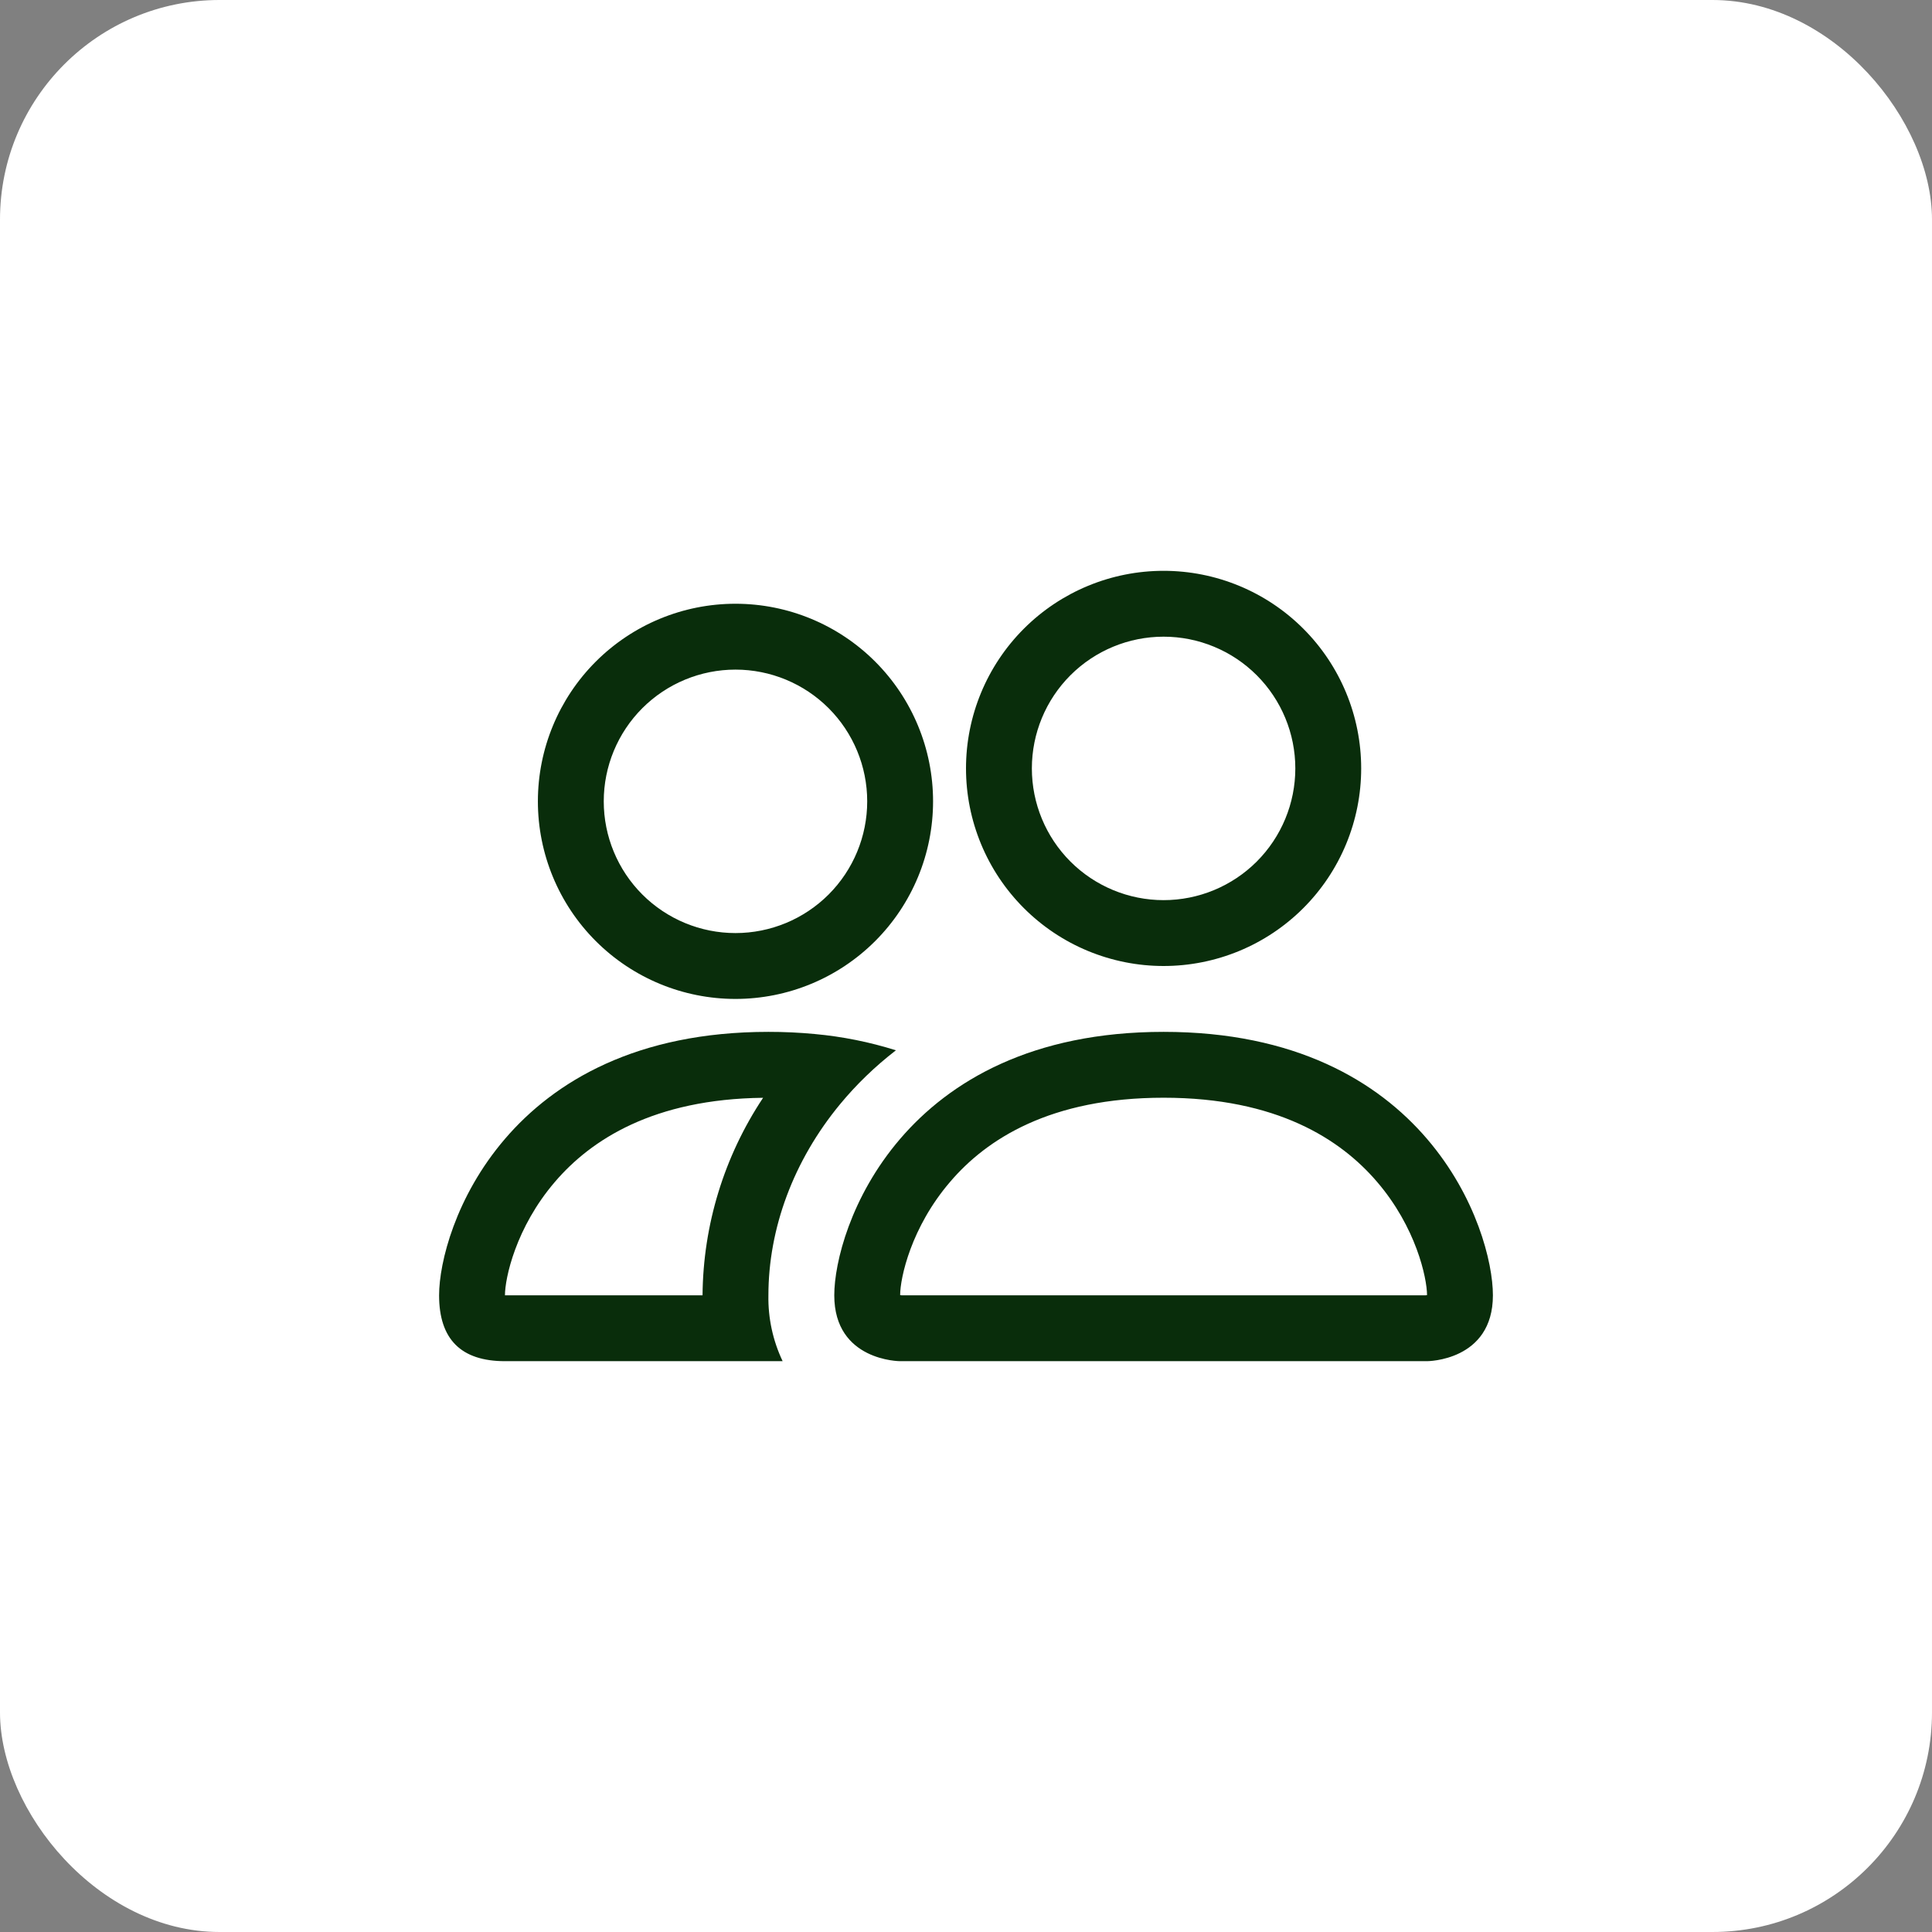
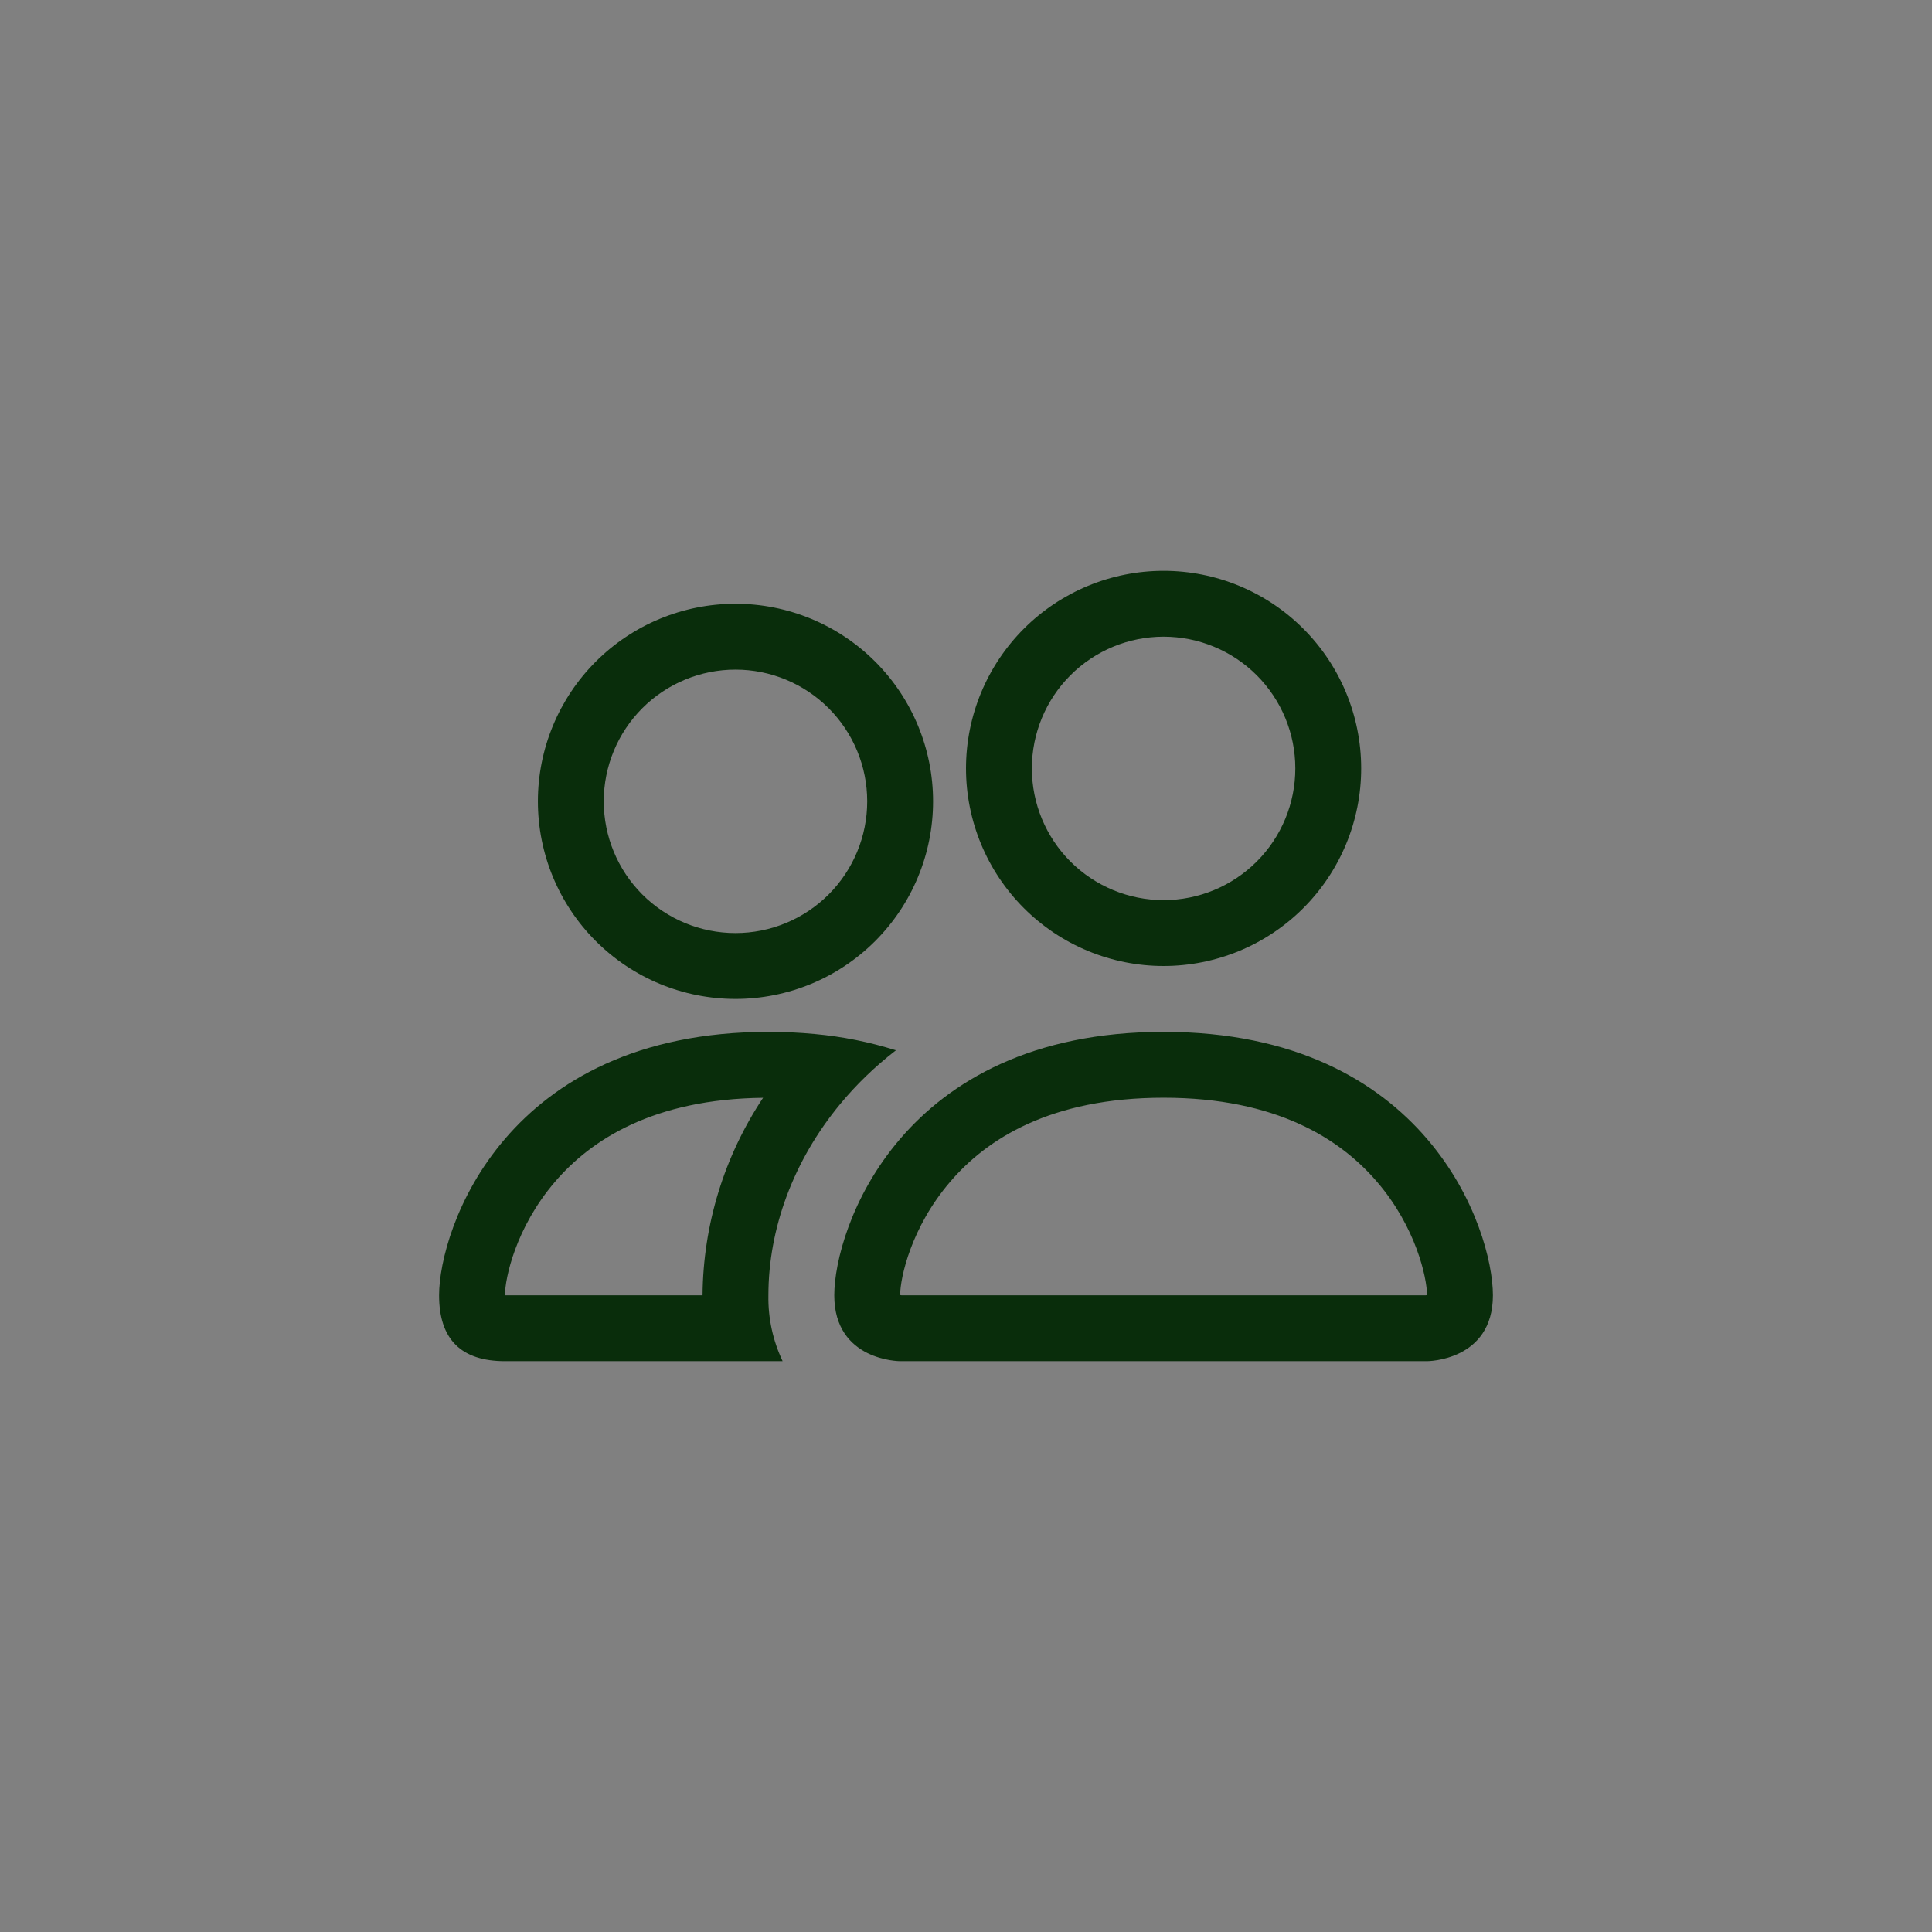
<svg xmlns="http://www.w3.org/2000/svg" width="88" height="88" viewBox="0 0 88 88" fill="none">
  <rect x="0" y="0" width="88" height="88" fill="#808080" stroke="none" />
-   <rect width="88" height="88" rx="10" fill="white" />
  <path d="M65 62C65 62 68 62 68 59C68 56 65 47 53 47C41 47 38 56 38 59C38 62 41 62 41 62H65ZM41.066 59C41.044 58.997 41.022 58.993 41 58.988C41.003 58.196 41.501 55.898 43.28 53.828C44.936 51.887 47.846 50 53 50C58.151 50 61.061 51.89 62.72 53.828C64.499 55.898 64.994 58.199 65 58.988L64.976 58.994C64.962 58.996 64.948 58.998 64.934 59H41.066ZM53 41C54.591 41 56.117 40.368 57.243 39.243C58.368 38.117 59 36.591 59 35C59 33.409 58.368 31.883 57.243 30.757C56.117 29.632 54.591 29 53 29C51.409 29 49.883 29.632 48.757 30.757C47.632 31.883 47 33.409 47 35C47 36.591 47.632 38.117 48.757 39.243C49.883 40.368 51.409 41 53 41ZM62 35C62 36.182 61.767 37.352 61.315 38.444C60.863 39.536 60.2 40.528 59.364 41.364C58.528 42.2 57.536 42.863 56.444 43.315C55.352 43.767 54.182 44 53 44C51.818 44 50.648 43.767 49.556 43.315C48.464 42.863 47.472 42.2 46.636 41.364C45.8 40.528 45.137 39.536 44.685 38.444C44.233 37.352 44 36.182 44 35C44 32.613 44.948 30.324 46.636 28.636C48.324 26.948 50.613 26 53 26C55.387 26 57.676 26.948 59.364 28.636C61.052 30.324 62 32.613 62 35ZM40.808 47.84C39.608 47.462 38.371 47.214 37.118 47.099C36.414 47.032 35.707 46.999 35 47C23 47 20 56 20 59C20 61.001 20.999 62 23 62H35.648C35.203 61.063 34.981 60.037 35 59C35 55.97 36.131 52.874 38.27 50.288C38.999 49.406 39.848 48.581 40.808 47.84ZM34.76 50C32.984 52.668 32.025 55.795 32 59H23C23 58.22 23.492 55.91 25.28 53.828C26.915 51.92 29.756 50.06 34.76 50.003V50ZM24.5 36.5C24.5 34.113 25.448 31.824 27.136 30.136C28.824 28.448 31.113 27.5 33.5 27.5C35.887 27.5 38.176 28.448 39.864 30.136C41.552 31.824 42.5 34.113 42.5 36.5C42.5 38.887 41.552 41.176 39.864 42.864C38.176 44.552 35.887 45.5 33.5 45.5C31.113 45.5 28.824 44.552 27.136 42.864C25.448 41.176 24.5 38.887 24.5 36.5ZM33.5 30.5C31.909 30.5 30.383 31.132 29.257 32.257C28.132 33.383 27.5 34.909 27.5 36.5C27.5 38.091 28.132 39.617 29.257 40.743C30.383 41.868 31.909 42.5 33.5 42.5C35.091 42.5 36.617 41.868 37.743 40.743C38.868 39.617 39.5 38.091 39.5 36.5C39.5 34.909 38.868 33.383 37.743 32.257C36.617 31.132 35.091 30.5 33.5 30.5Z" fill="#092D0B" />
</svg>